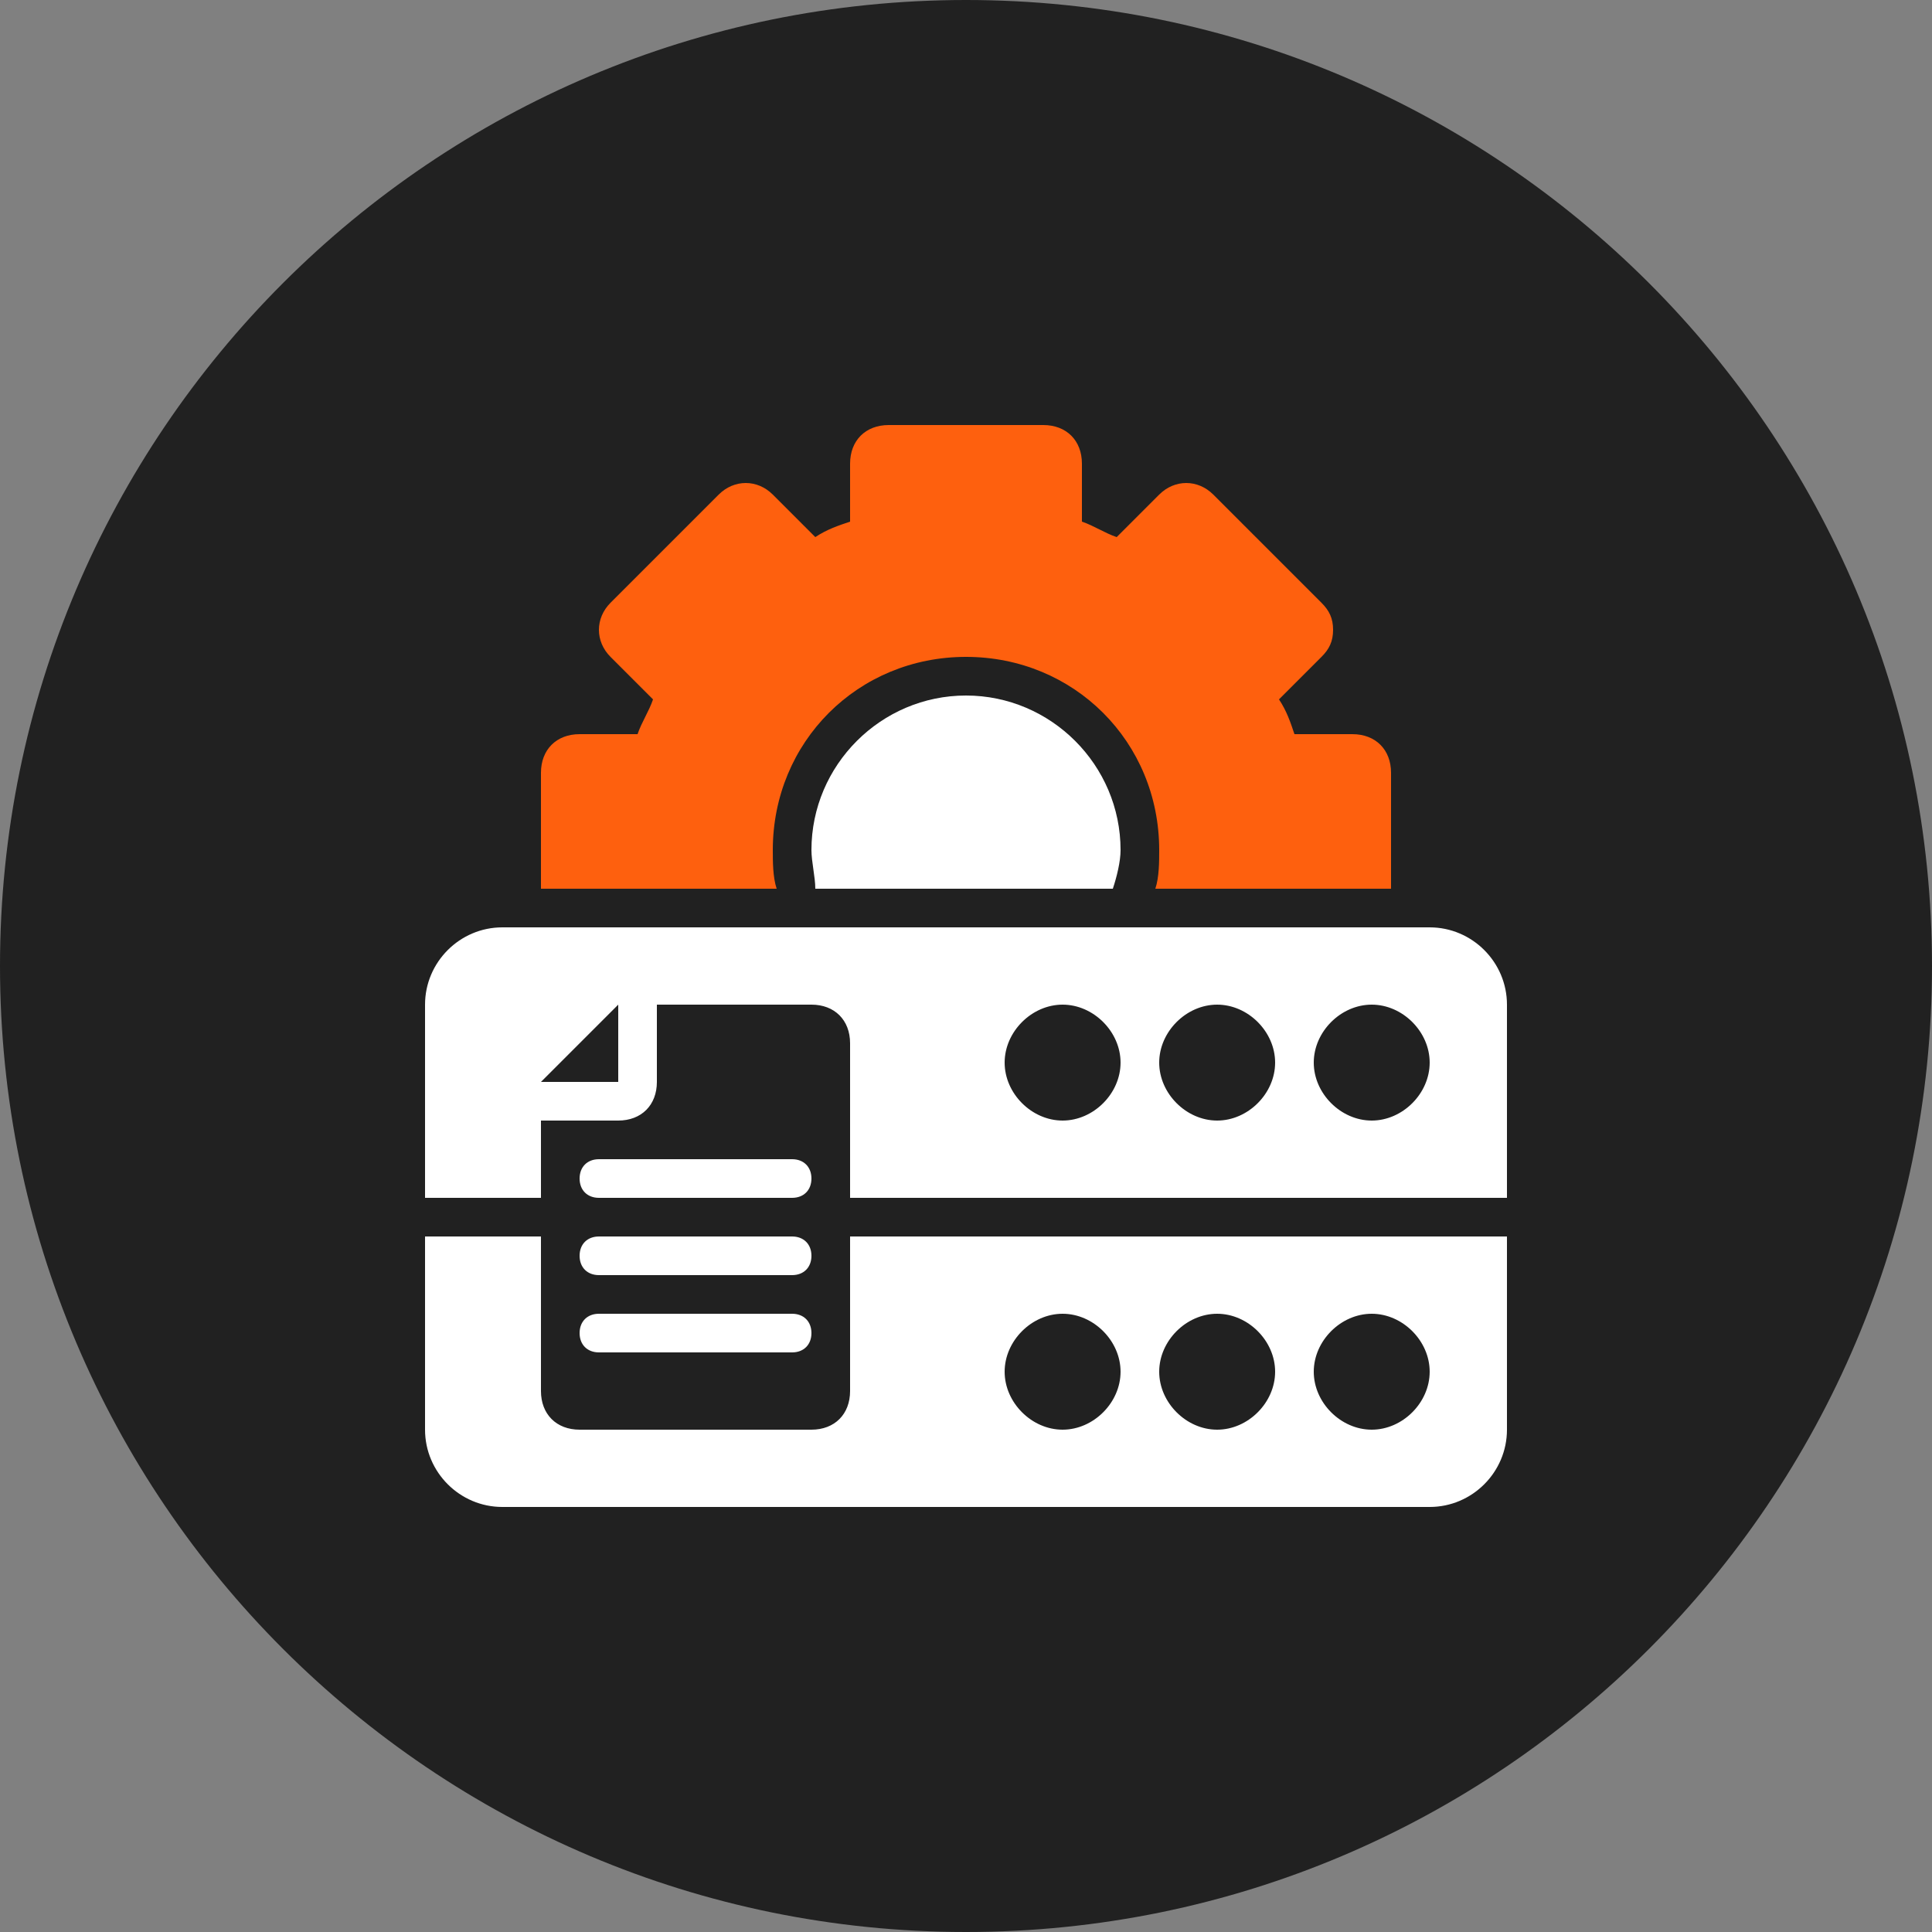
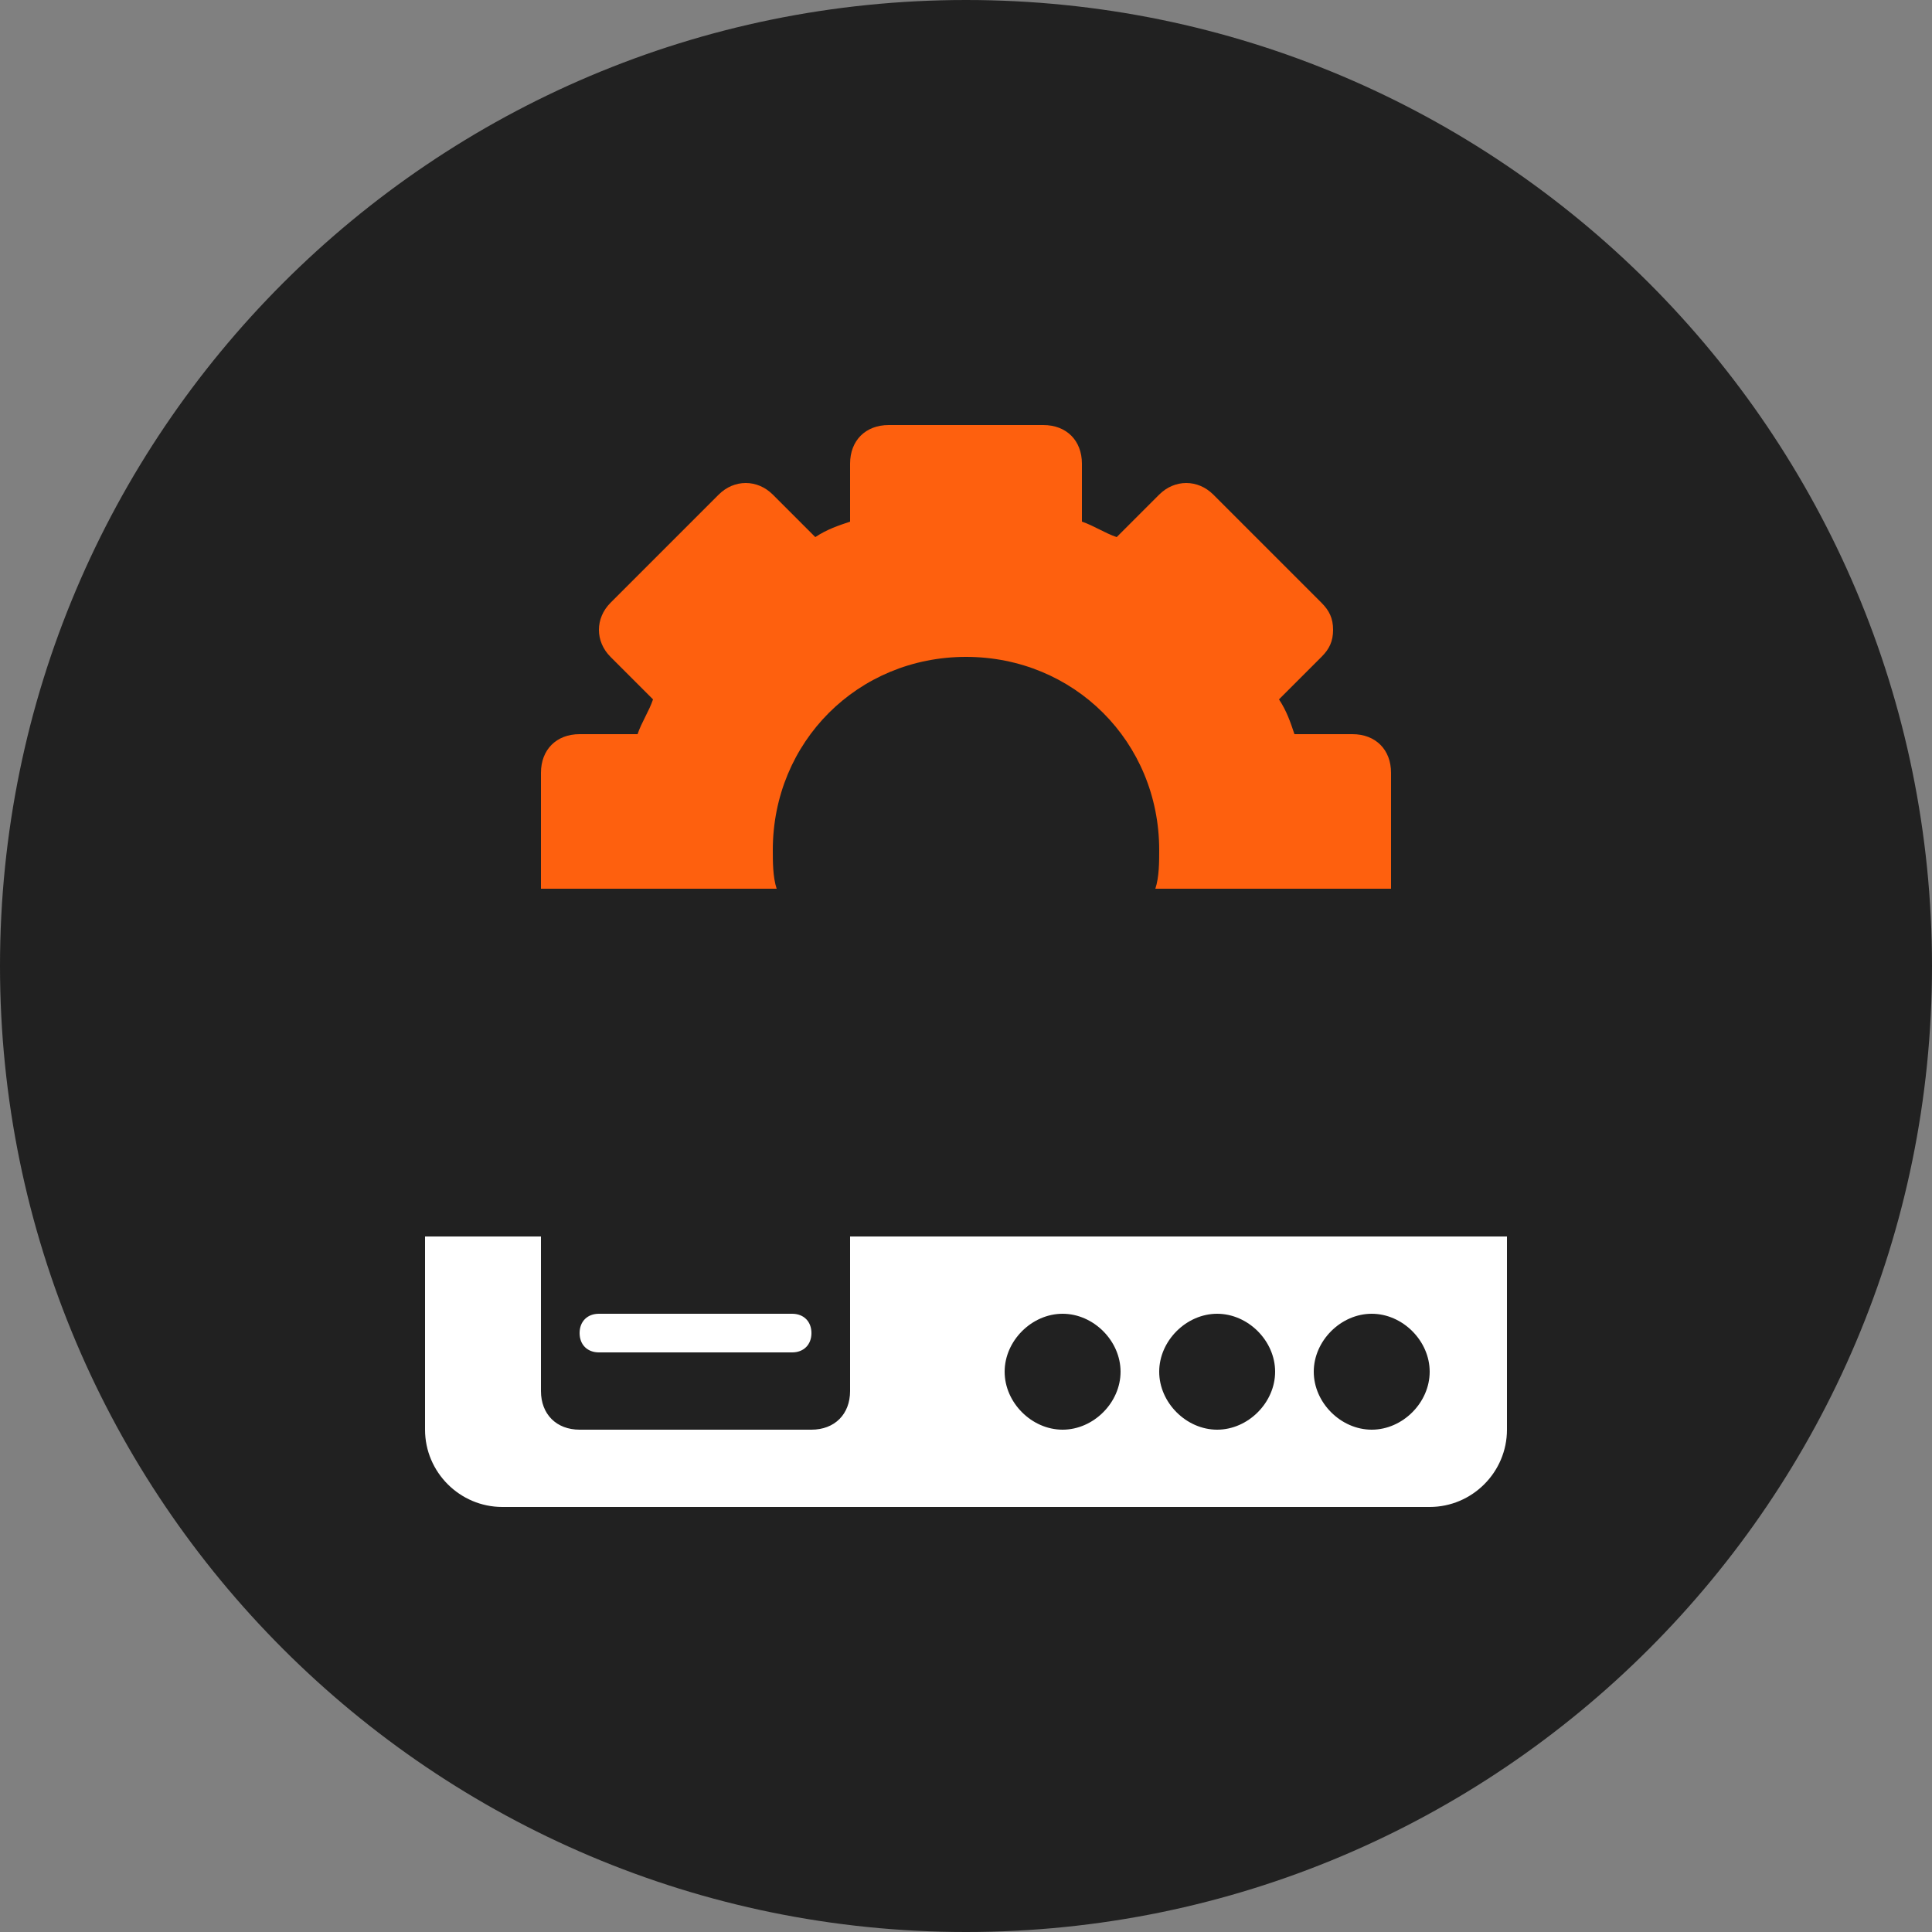
<svg xmlns="http://www.w3.org/2000/svg" version="1.1" id="Layer_1" x="0px" y="0px" viewBox="0 0 50 50" style="enable-background:new 0 0 50 50;" xml:space="preserve">
  <rect x="0" y="0" width="50" height="50" fill="#808080" stroke="none" />
  <style type="text/css">
	.st0{fill:#212121;}
	.st1{fill:#FE600E;}
	.st2{fill:#FFFFFF;}
</style>
  <path class="st0" d="M25,50L25,50C11.2,50,0,38.8,0,25l0,0C0,11.2,11.2,0,25,0l0,0c13.8,0,25,11.2,25,25l0,0C50,38.8,38.8,50,25,50z  " />
  <g>
    <path class="st1" d="M35,19h-1.5c-0.1-0.3-0.2-0.6-0.4-0.9l1.1-1.1c0.2-0.2,0.3-0.4,0.3-0.7s-0.1-0.5-0.3-0.7l-2.8-2.8   c-0.4-0.4-1-0.4-1.4,0l-1.1,1.1c-0.3-0.1-0.6-0.3-0.9-0.4V12c0-0.6-0.4-1-1-1h-4c-0.6,0-1,0.4-1,1v1.5c-0.3,0.1-0.6,0.2-0.9,0.4   L20,12.8c-0.4-0.4-1-0.4-1.4,0l-2.8,2.8c-0.4,0.4-0.4,1,0,1.4l1.1,1.1c-0.1,0.3-0.3,0.6-0.4,0.9H15c-0.6,0-1,0.4-1,1v3h6.1   C20,22.7,20,22.3,20,22c0-2.8,2.2-5,5-5s5,2.2,5,5c0,0.3,0,0.7-0.1,1H36v-3C36,19.4,35.6,19,35,19z" />
-     <path class="st2" d="M29,22c0-2.2-1.8-4-4-4s-4,1.8-4,4c0,0.3,0.1,0.7,0.1,1h7.7C28.9,22.7,29,22.3,29,22z" />
    <path class="st2" d="M22,32v4c0,0.6-0.4,1-1,1h-6c-0.6,0-1-0.4-1-1v-4h-3v5c0,1.1,0.9,2,2,2h24c1.1,0,2-0.9,2-2v-5H22z M27.5,37   c-0.8,0-1.5-0.7-1.5-1.5s0.7-1.5,1.5-1.5s1.5,0.7,1.5,1.5S28.3,37,27.5,37z M31.5,37c-0.8,0-1.5-0.7-1.5-1.5s0.7-1.5,1.5-1.5   s1.5,0.7,1.5,1.5S32.3,37,31.5,37z M35.5,37c-0.8,0-1.5-0.7-1.5-1.5s0.7-1.5,1.5-1.5s1.5,0.7,1.5,1.5S36.3,37,35.5,37z" />
-     <path class="st2" d="M37,24H13c-1.1,0-2,0.9-2,2v5h3v-2h2c0.6,0,1-0.4,1-1v-2h4c0.6,0,1,0.4,1,1v4h17v-5C39,24.9,38.1,24,37,24z    M16,28h-2l2-2V28z M27.5,29c-0.8,0-1.5-0.7-1.5-1.5s0.7-1.5,1.5-1.5s1.5,0.7,1.5,1.5S28.3,29,27.5,29z M31.5,29   c-0.8,0-1.5-0.7-1.5-1.5s0.7-1.5,1.5-1.5s1.5,0.7,1.5,1.5S32.3,29,31.5,29z M35.5,29c-0.8,0-1.5-0.7-1.5-1.5s0.7-1.5,1.5-1.5   s1.5,0.7,1.5,1.5S36.3,29,35.5,29z" />
-     <path class="st2" d="M20.5,31h-5c-0.3,0-0.5-0.2-0.5-0.5s0.2-0.5,0.5-0.5h5c0.3,0,0.5,0.2,0.5,0.5S20.8,31,20.5,31z" />
-     <path class="st2" d="M20.5,33h-5c-0.3,0-0.5-0.2-0.5-0.5s0.2-0.5,0.5-0.5h5c0.3,0,0.5,0.2,0.5,0.5S20.8,33,20.5,33z" />
    <path class="st2" d="M20.5,35h-5c-0.3,0-0.5-0.2-0.5-0.5s0.2-0.5,0.5-0.5h5c0.3,0,0.5,0.2,0.5,0.5S20.8,35,20.5,35z" />
  </g>
</svg>